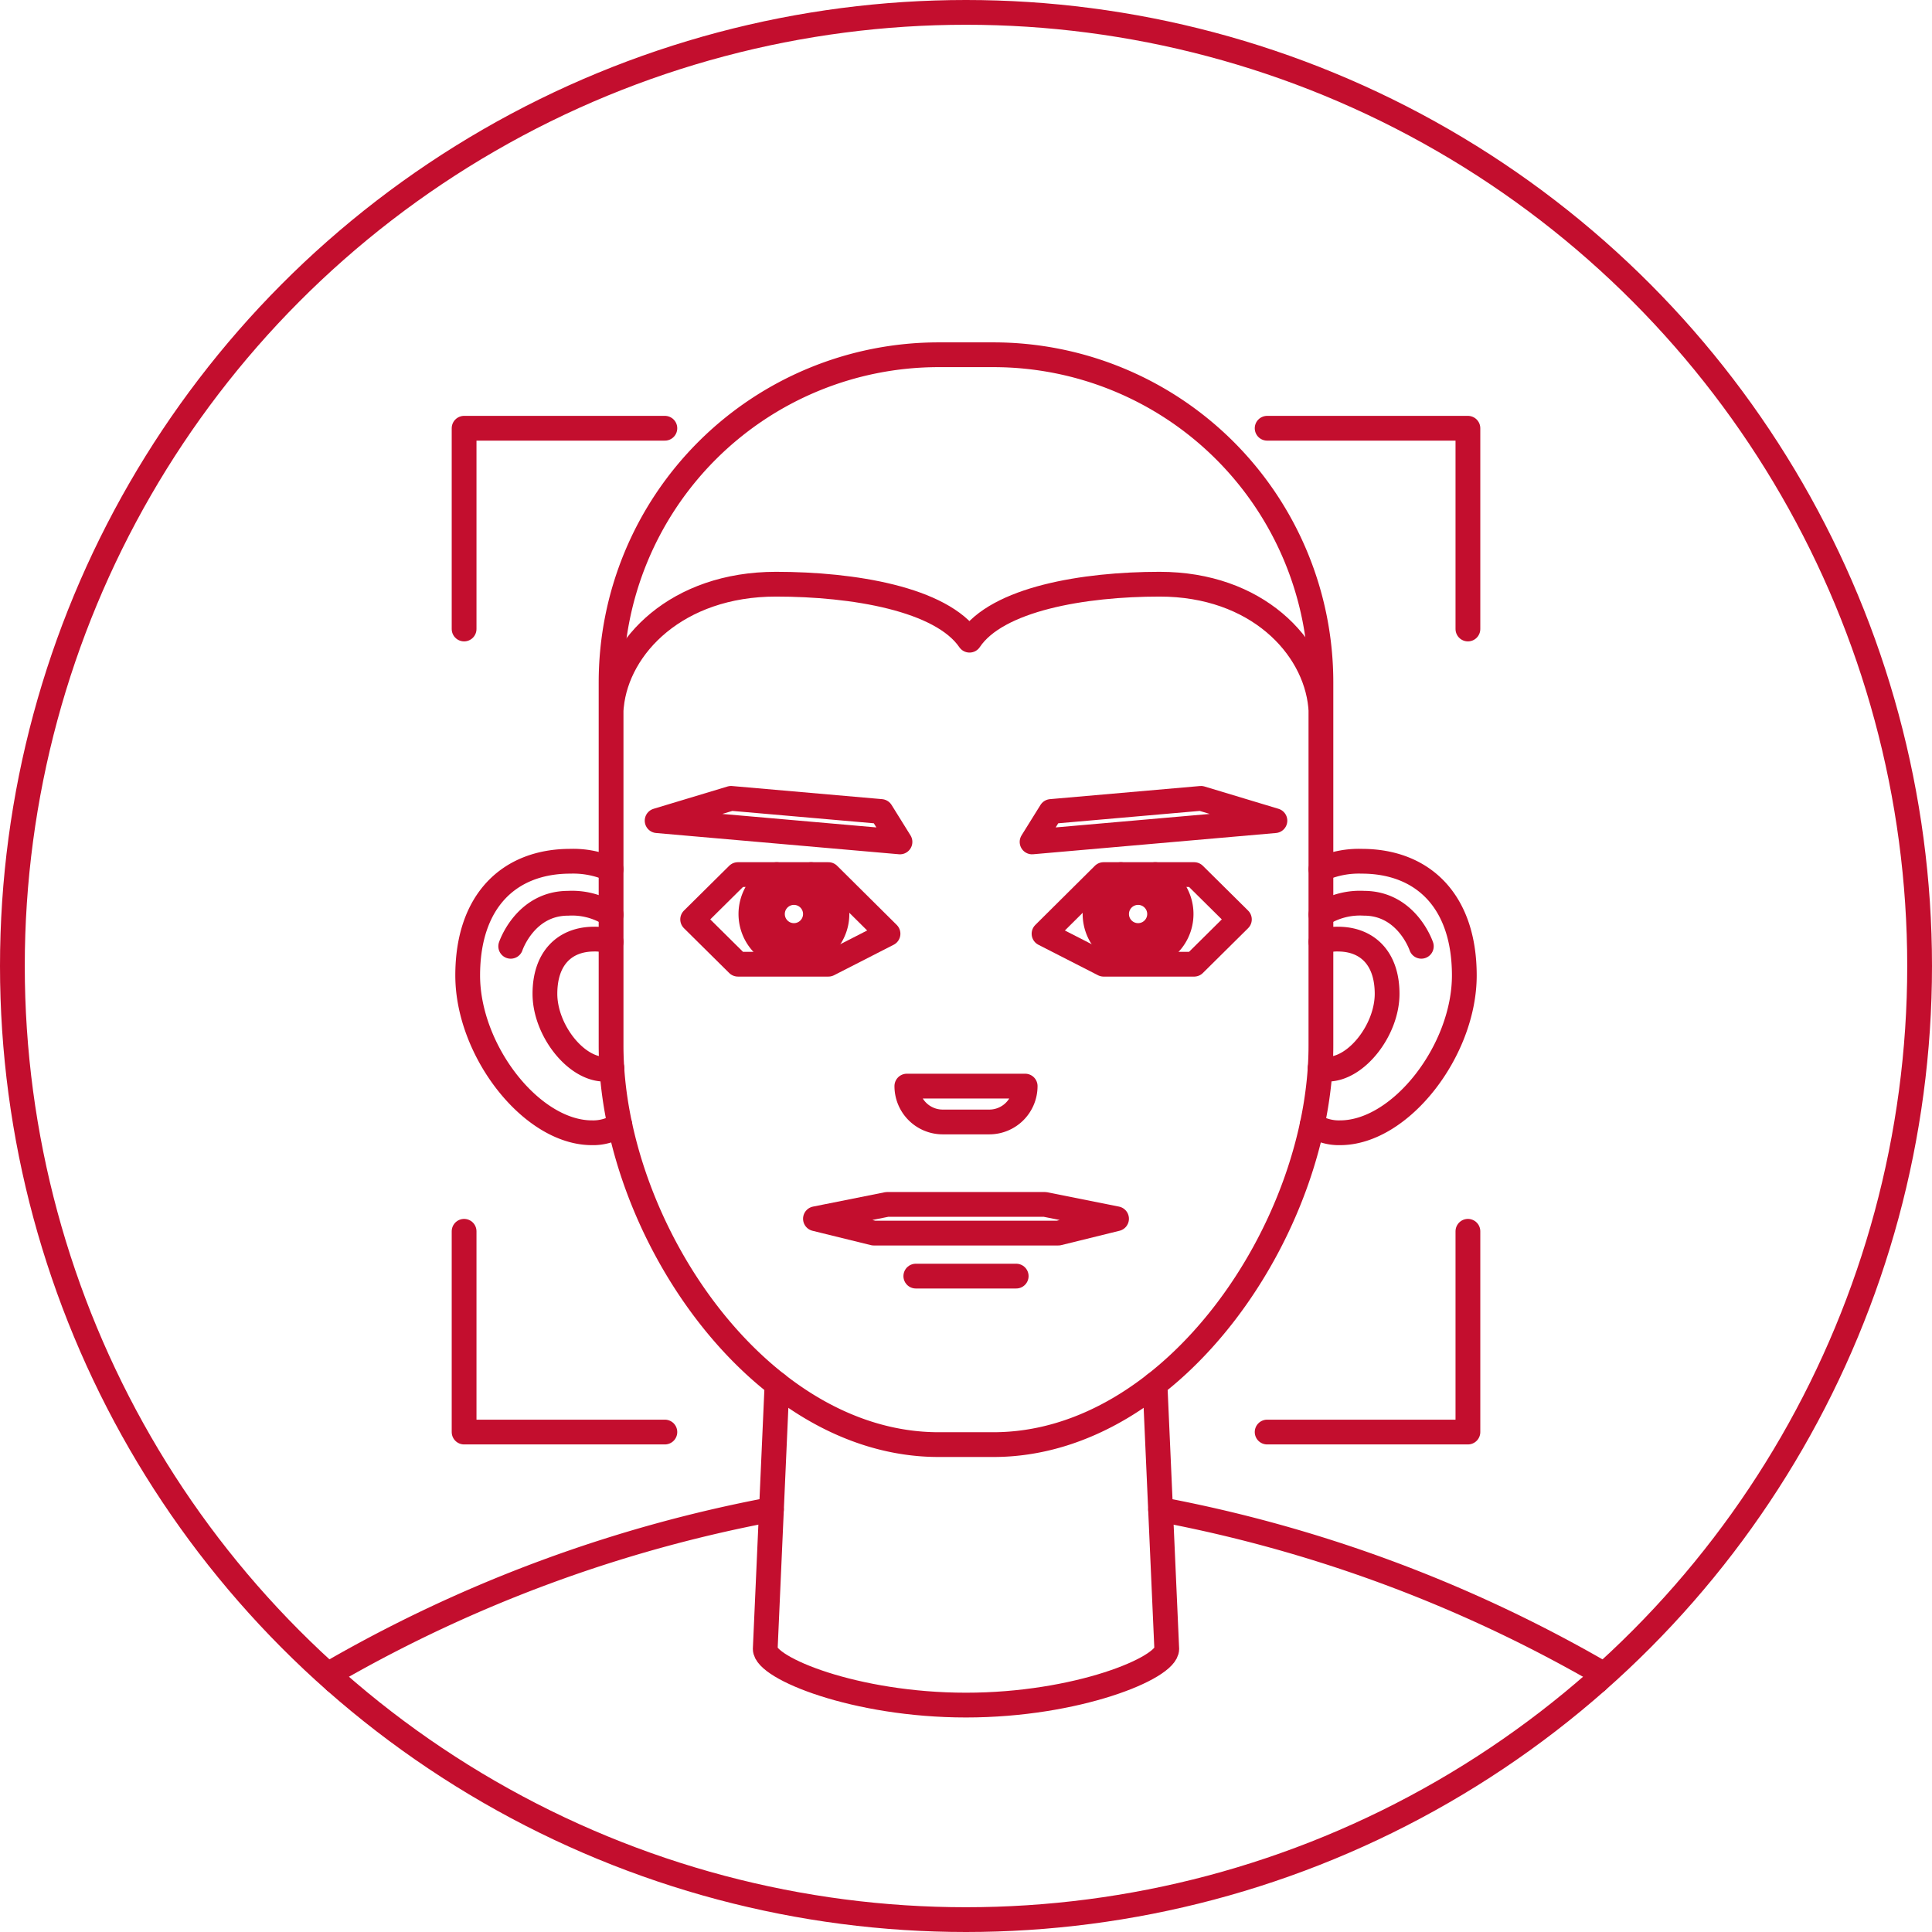
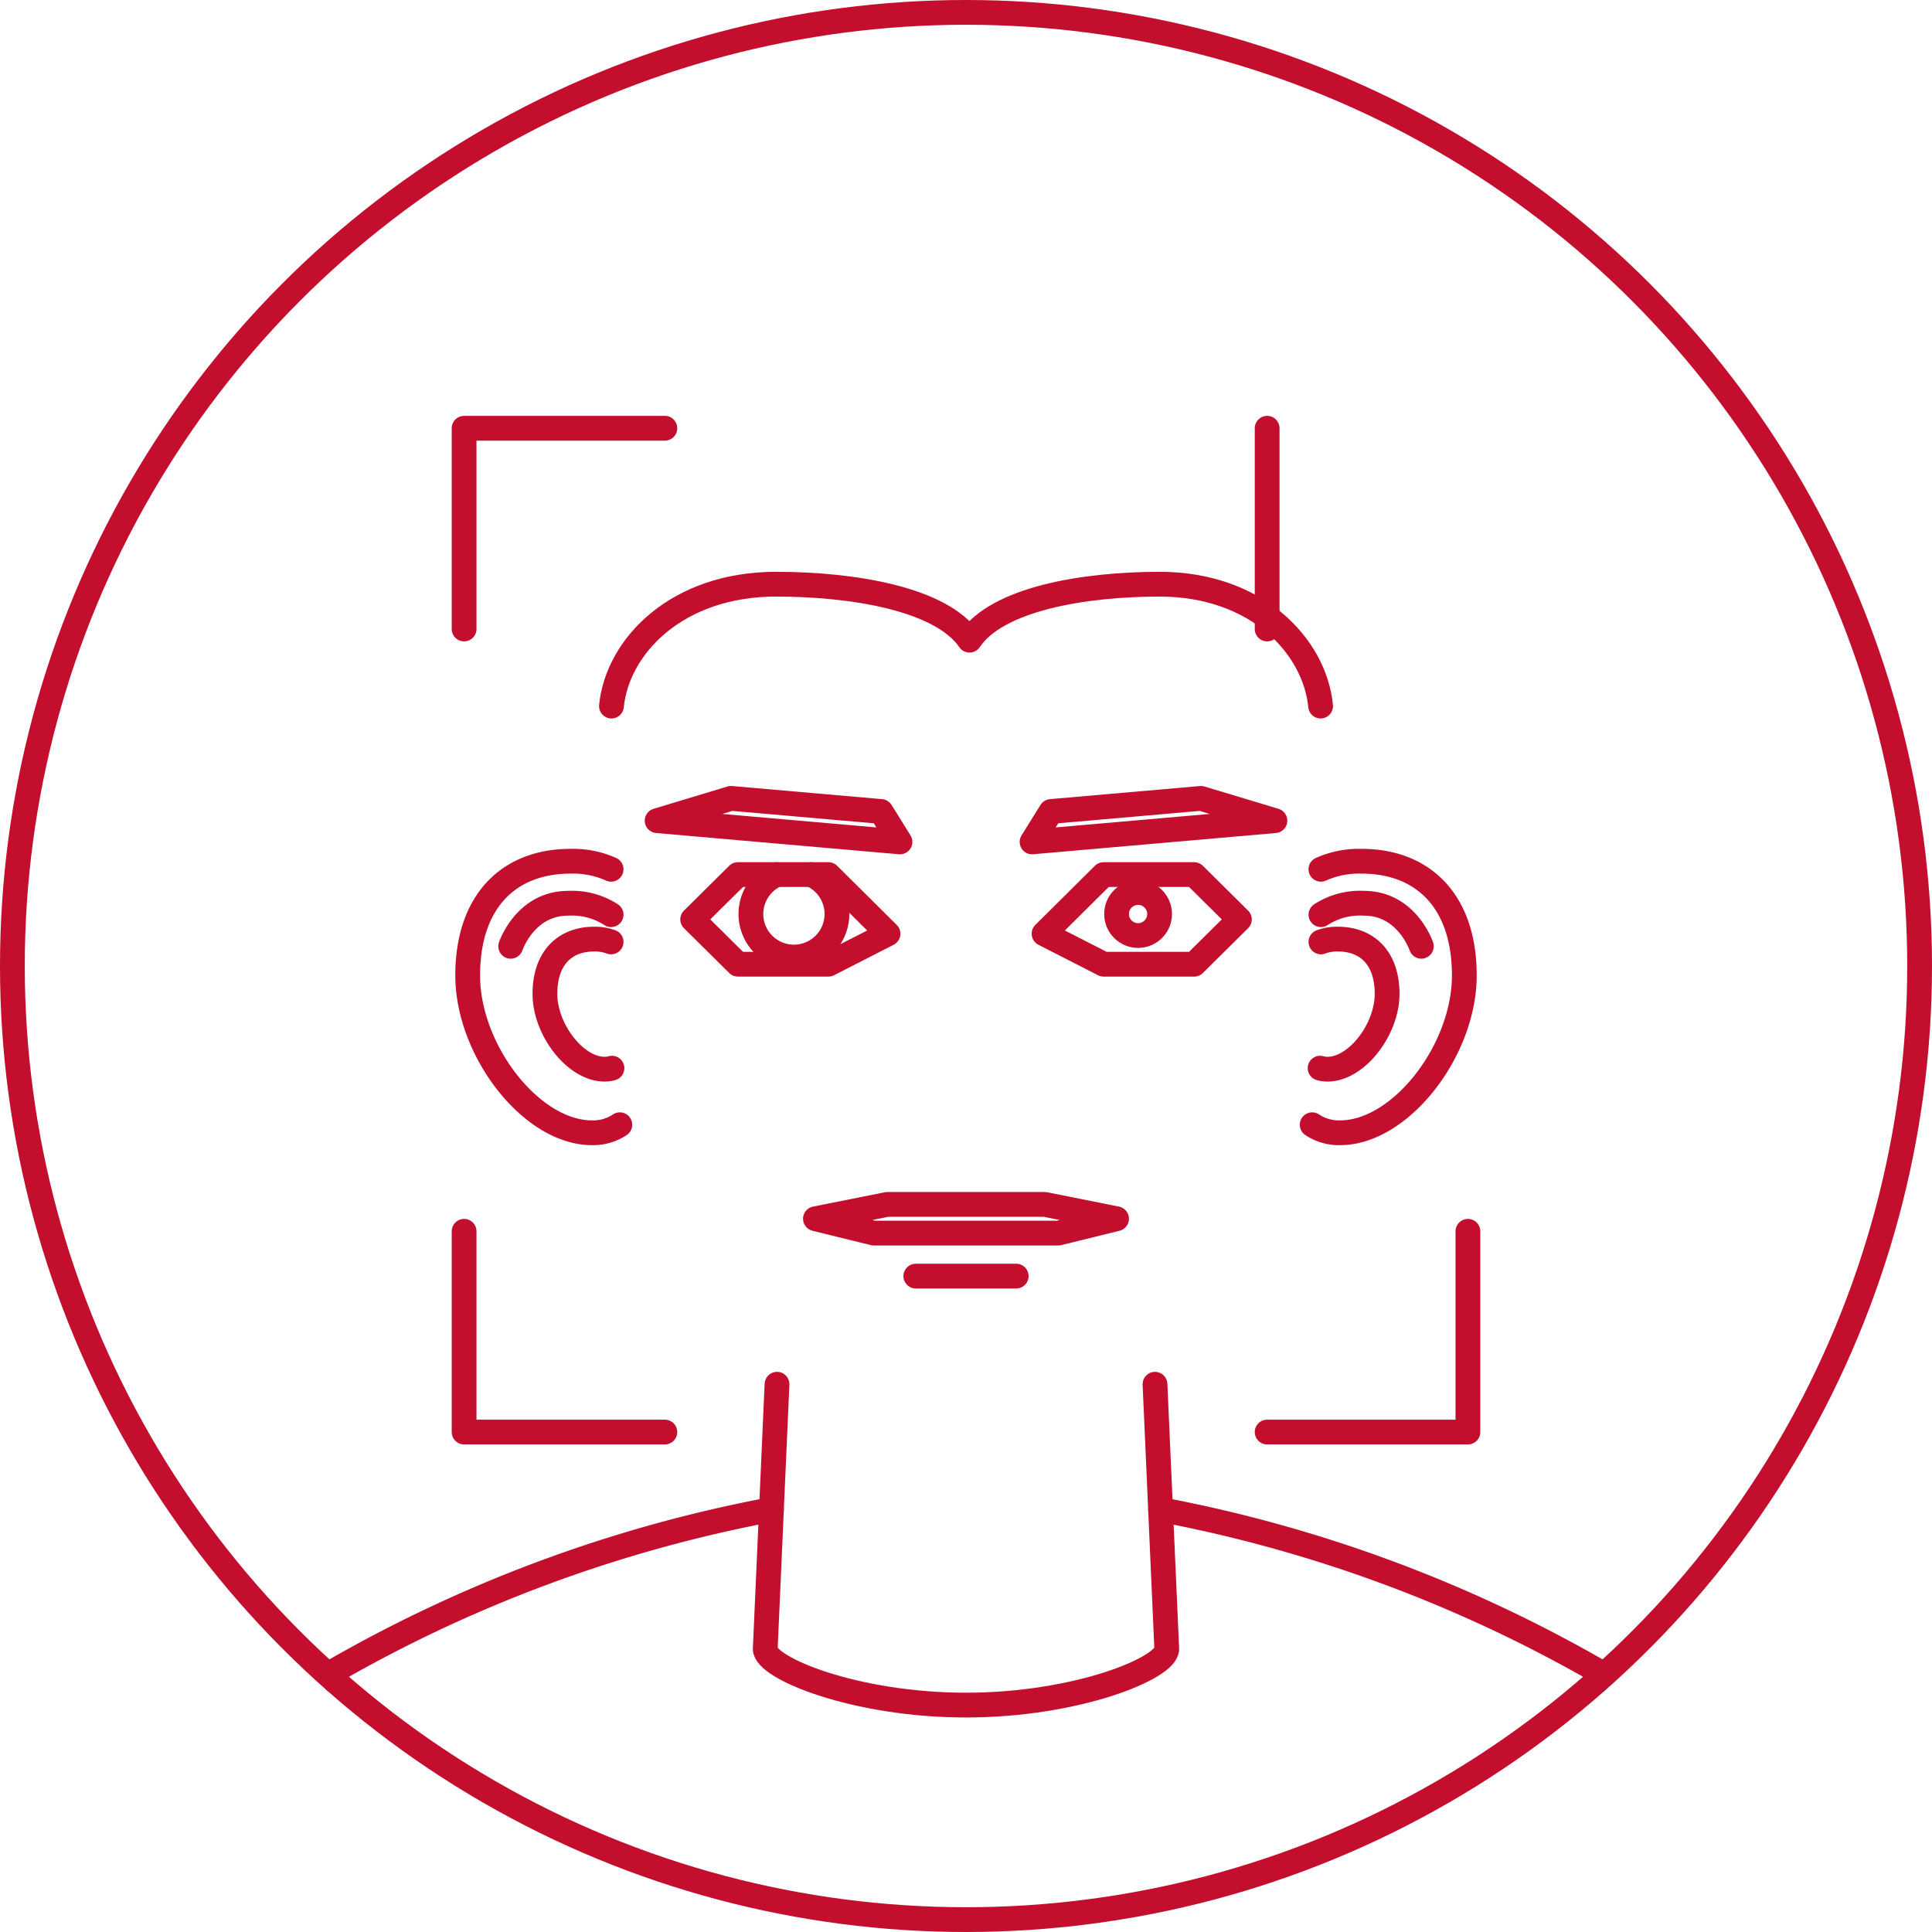
<svg xmlns="http://www.w3.org/2000/svg" width="156" height="156" viewBox="0 0 156 156">
  <g id="Group_1362" data-name="Group 1362" transform="translate(-729 -1104.75)">
    <g id="Group_1360" data-name="Group 1360" transform="translate(756.053 1133.395)">
-       <path id="Path_649" data-name="Path 649" d="M844.369,1241.5h-4.422c-14.606,0-26.447-17.63-26.447-32.236v-29.317a26.447,26.447,0,0,1,26.447-26.447h4.422a26.447,26.447,0,0,1,26.447,26.447v29.317C870.816,1223.87,858.975,1241.5,844.369,1241.5Z" transform="translate(-791.211 -1153.5)" fill="none" stroke="#c30e2e" stroke-linecap="round" stroke-linejoin="round" stroke-width="2" />
-       <path id="Rectangle_218" data-name="Rectangle 218" d="M0,0H9.553a0,0,0,0,1,0,0V0A2.895,2.895,0,0,1,6.658,2.895H2.895A2.895,2.895,0,0,1,0,0V0A0,0,0,0,1,0,0Z" transform="translate(46.171 59.053)" fill="none" stroke="#c30e2e" stroke-linecap="round" stroke-linejoin="round" stroke-width="2" />
      <path id="Path_650" data-name="Path 650" d="M860.526,1272H847.789L842,1273.158l4.707,1.158h14.906l4.7-1.158Z" transform="translate(-803.21 -1203.395)" fill="none" stroke="#c30e2e" stroke-linecap="round" stroke-linejoin="round" stroke-width="2" />
      <path id="Path_651" data-name="Path 651" d="M838,1216.429l-12.112-1.059-5.969,1.8,19.609,1.716Z" transform="translate(-793.912 -1179.55)" fill="none" stroke="#c30e2e" stroke-linecap="round" stroke-linejoin="round" stroke-width="2" />
      <path id="Path_652" data-name="Path 652" d="M873.742,1216.429l12.112-1.059,5.969,1.8-19.609,1.716Z" transform="translate(-815.932 -1179.55)" fill="none" stroke="#c30e2e" stroke-linecap="round" stroke-linejoin="round" stroke-width="2" />
      <g id="Group_1354" data-name="Group 1354" transform="translate(28.877 41.974)">
        <path id="Path_653" data-name="Path 653" d="M835.839,1226h-7.308l-3.654,3.618,3.654,3.618h7.308l4.812-2.461Z" transform="translate(-824.878 -1226)" fill="none" stroke="#c30e2e" stroke-linecap="round" stroke-linejoin="round" stroke-width="2" />
        <path id="Path_654" data-name="Path 654" d="M878.689,1226H886l3.654,3.618L886,1233.237h-7.308l-4.812-2.461Z" transform="translate(-845.509 -1226)" fill="none" stroke="#c30e2e" stroke-linecap="round" stroke-linejoin="round" stroke-width="2" />
      </g>
      <g id="Group_1357" data-name="Group 1357" transform="translate(33.579 41.974)">
        <g id="Group_1355" data-name="Group 1355">
          <path id="Path_655" data-name="Path 655" d="M837.863,1226a3.474,3.474,0,1,1-2.779,0" transform="translate(-833 -1226)" fill="none" stroke="#c30e2e" stroke-linecap="round" stroke-linejoin="round" stroke-width="2" />
-           <circle id="Ellipse_859" data-name="Ellipse 859" cx="1.737" cy="1.737" r="1.737" transform="translate(1.737 1.447)" fill="none" stroke="#c30e2e" stroke-linecap="round" stroke-linejoin="round" stroke-width="2" />
        </g>
        <g id="Group_1356" data-name="Group 1356" transform="translate(27.789)">
-           <path id="Path_656" data-name="Path 656" d="M885.863,1226a3.474,3.474,0,1,1-2.779,0" transform="translate(-881 -1226)" fill="none" stroke="#c30e2e" stroke-linecap="round" stroke-linejoin="round" stroke-width="2" />
          <circle id="Ellipse_860" data-name="Ellipse 860" cx="1.737" cy="1.737" r="1.737" transform="translate(1.737 1.447)" fill="none" stroke="#c30e2e" stroke-linecap="round" stroke-linejoin="round" stroke-width="2" />
        </g>
      </g>
      <line id="Line_107" data-name="Line 107" x2="8.105" transform="translate(46.895 74.395)" fill="none" stroke="#c30e2e" stroke-linecap="round" stroke-linejoin="round" stroke-width="2" />
      <g id="Group_1359" data-name="Group 1359" transform="translate(10.711 40.897)">
        <g id="Group_1358" data-name="Group 1358">
          <path id="Path_657" data-name="Path 657" d="M805.079,1224.788a7.494,7.494,0,0,0-3.294-.648c-4.9,0-8.285,3.167-8.285,9.223s5.141,12.7,10.033,12.7a3.877,3.877,0,0,0,2.252-.648" transform="translate(-793.5 -1224.14)" fill="none" stroke="#c30e2e" stroke-linecap="round" stroke-linejoin="round" stroke-width="2" />
          <path id="Path_658" data-name="Path 658" d="M809.614,1235.226a3.789,3.789,0,0,0-1.372-.226c-2.345,0-3.971,1.517-3.971,4.417s2.466,6.085,4.811,6.085a2.156,2.156,0,0,0,.6-.081" transform="translate(-798.035 -1228.713)" fill="none" stroke="#c30e2e" stroke-linecap="round" stroke-linejoin="round" stroke-width="2" />
          <path id="Path_659" data-name="Path 659" d="M799.5,1233.474s1.158-3.474,4.632-3.474a5.8,5.8,0,0,1,3.474.921" transform="translate(-796.026 -1226.607)" fill="none" stroke="#c30e2e" stroke-linecap="round" stroke-linejoin="round" stroke-width="2" />
        </g>
        <path id="Path_660" data-name="Path 660" d="M911.986,1224.788a7.494,7.494,0,0,1,3.294-.648c4.9,0,8.285,3.167,8.285,9.223s-5.141,12.7-10.033,12.7a3.877,3.877,0,0,1-2.252-.648" transform="translate(-843.092 -1224.14)" fill="none" stroke="#c30e2e" stroke-linecap="round" stroke-linejoin="round" stroke-width="2" />
        <path id="Path_661" data-name="Path 661" d="M912.454,1235.226a3.789,3.789,0,0,1,1.372-.226c2.345,0,3.972,1.517,3.972,4.417s-2.466,6.085-4.811,6.085a2.156,2.156,0,0,1-.6-.081" transform="translate(-843.559 -1228.713)" fill="none" stroke="#c30e2e" stroke-linecap="round" stroke-linejoin="round" stroke-width="2" />
        <path id="Path_662" data-name="Path 662" d="M912.5,1230.92a5.8,5.8,0,0,1,3.474-.921c3.474,0,4.632,3.474,4.632,3.474" transform="translate(-843.605 -1226.607)" fill="none" stroke="#c30e2e" stroke-linecap="round" stroke-linejoin="round" stroke-width="2" />
      </g>
      <path id="Path_663" data-name="Path 663" d="M866.471,1297.08l.949,21.375c0,1.546-7.26,4.533-16.211,4.533S835,1320,835,1318.455l.95-21.375" transform="translate(-800.263 -1213.955)" fill="none" stroke="#c30e2e" stroke-linecap="round" stroke-linejoin="round" stroke-width="2" />
      <path id="Path_664" data-name="Path 664" d="M813.55,1195.342c.486-4.852,5.292-9.842,13.287-9.842,6.247,0,13.345,1.187,15.626,4.521,2.223-3.335,9.223-4.521,15.348-4.521,7.839,0,12.523,4.99,13,9.842" transform="translate(-791.231 -1166.974)" fill="none" stroke="#c30e2e" stroke-linecap="round" stroke-linejoin="round" stroke-width="2" />
      <path id="Path_665" data-name="Path 665" d="M775,1328.4v-.851a112.853,112.853,0,0,1,35.235-12.992" transform="translate(-775 -1221.315)" fill="none" stroke="#c30e2e" stroke-linecap="round" stroke-linejoin="round" stroke-width="2" />
      <path id="Path_666" data-name="Path 666" d="M890.14,1314.56a112.853,112.853,0,0,1,35.235,12.992v.851" transform="translate(-823.48 -1221.315)" fill="none" stroke="#c30e2e" stroke-linecap="round" stroke-linejoin="round" stroke-width="2" />
    </g>
    <circle id="Ellipse_861" data-name="Ellipse 861" cx="77" cy="77" r="77" transform="translate(730 1105.75)" fill="none" stroke="#c30e2e" stroke-linecap="round" stroke-linejoin="round" stroke-width="2" />
    <g id="Group_1361" data-name="Group 1361" transform="translate(766.474 1139.329)">
-       <path id="Path_667" data-name="Path 667" d="M905,1163.75h16.211v16.21" transform="translate(-840.158 -1163.75)" fill="none" stroke="#c30e2e" stroke-linecap="round" stroke-linejoin="round" stroke-width="2" />
+       <path id="Path_667" data-name="Path 667" d="M905,1163.75v16.21" transform="translate(-840.158 -1163.75)" fill="none" stroke="#c30e2e" stroke-linecap="round" stroke-linejoin="round" stroke-width="2" />
      <path id="Path_668" data-name="Path 668" d="M793,1275.75v16.21h16.211" transform="translate(-793 -1210.908)" fill="none" stroke="#c30e2e" stroke-linecap="round" stroke-linejoin="round" stroke-width="2" />
      <path id="Path_669" data-name="Path 669" d="M793,1179.96v-16.21h16.211" transform="translate(-793 -1163.75)" fill="none" stroke="#c30e2e" stroke-linecap="round" stroke-linejoin="round" stroke-width="2" />
      <path id="Path_670" data-name="Path 670" d="M921.211,1275.75v16.21H905" transform="translate(-840.158 -1210.908)" fill="none" stroke="#c30e2e" stroke-linecap="round" stroke-linejoin="round" stroke-width="2" />
    </g>
  </g>
</svg>